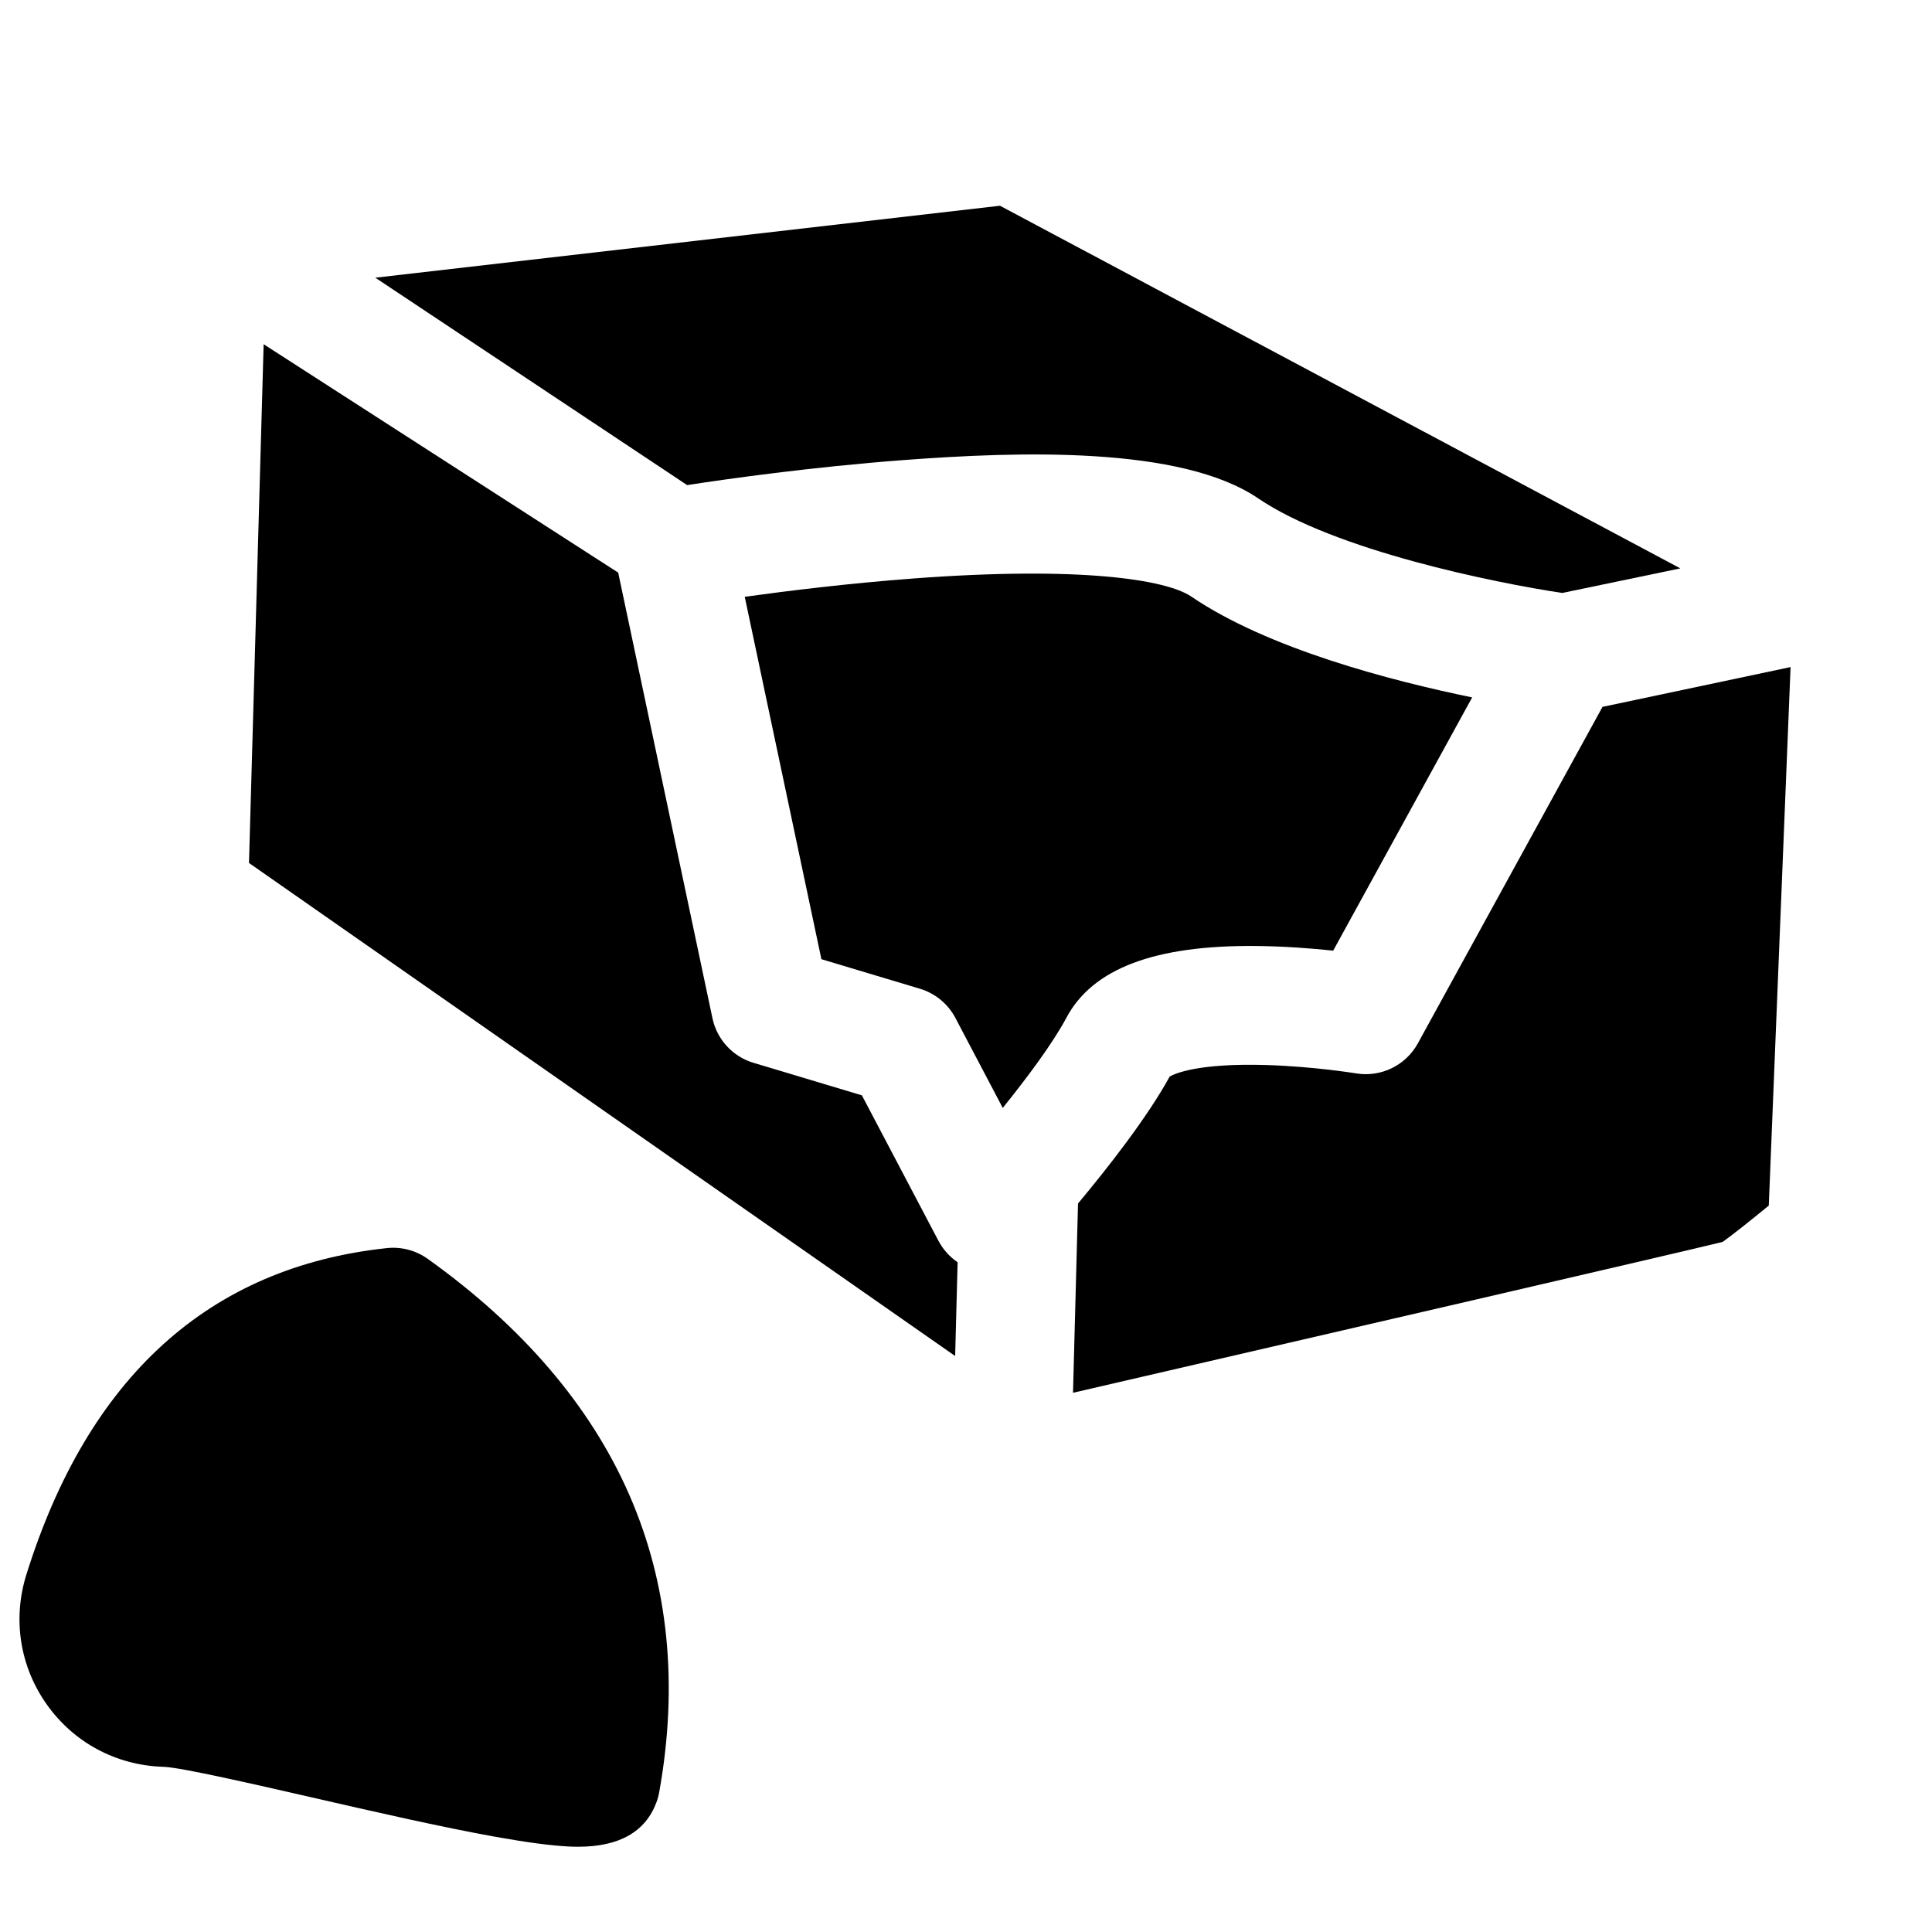
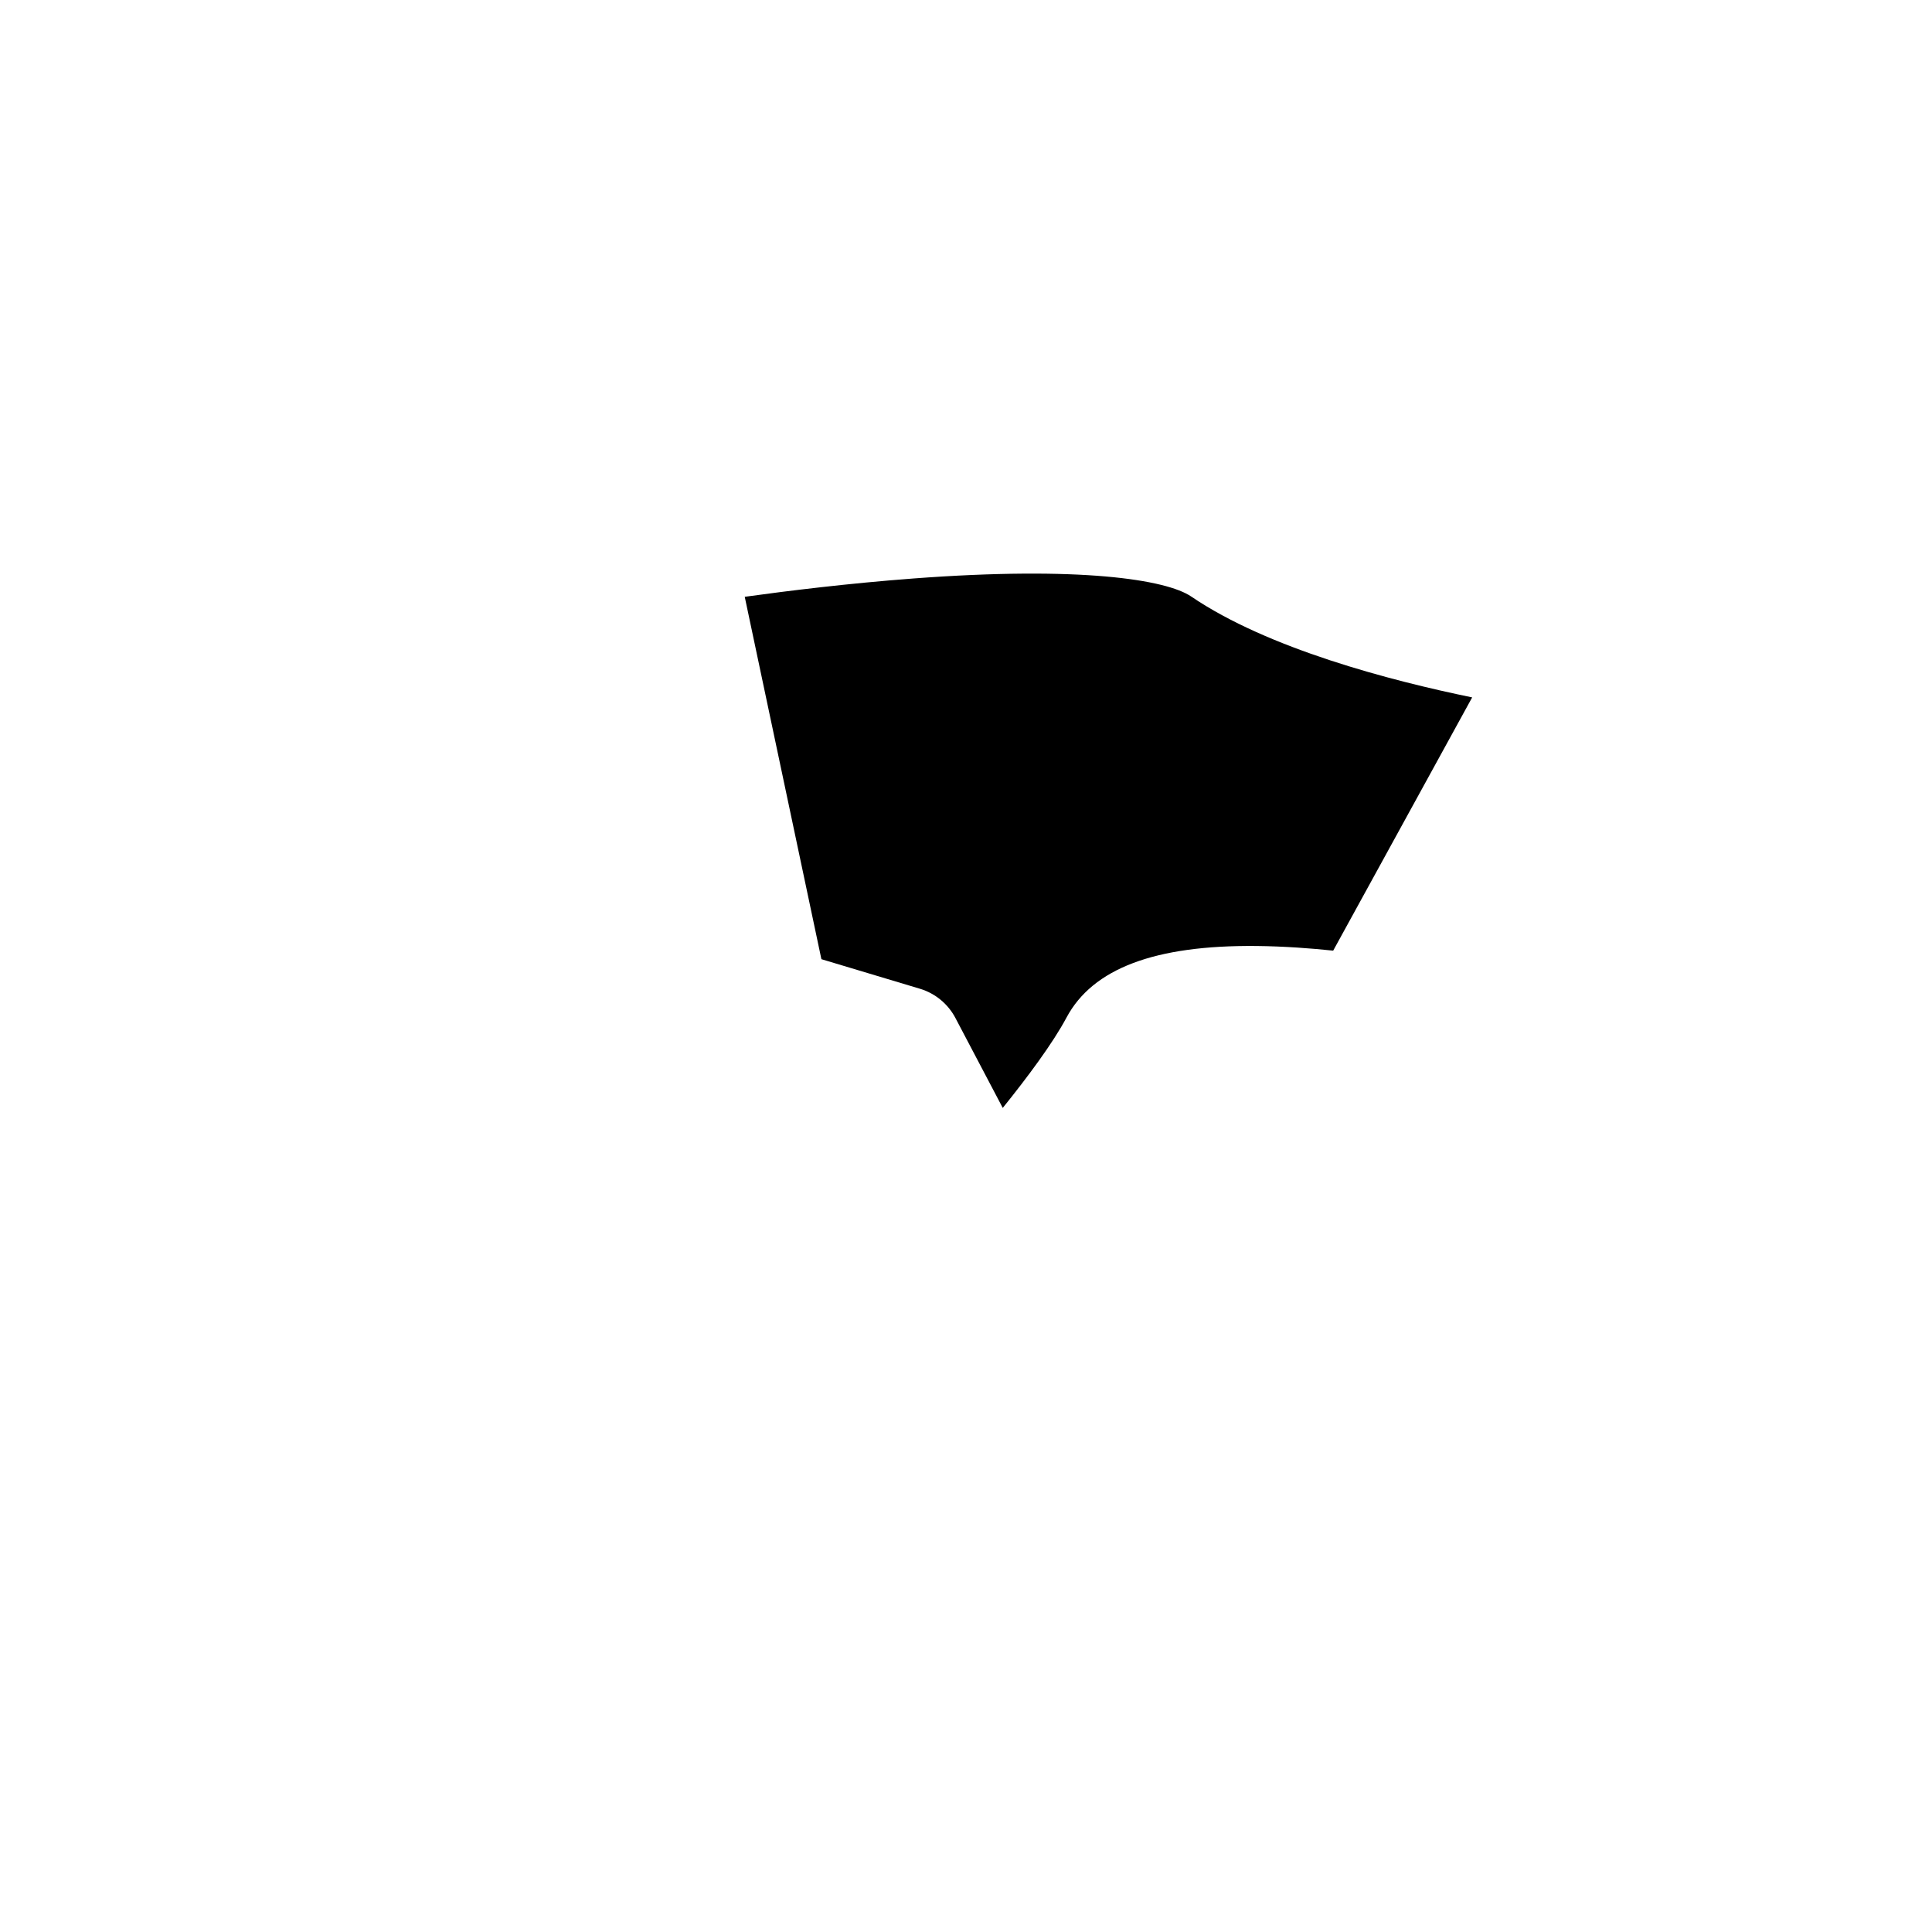
<svg xmlns="http://www.w3.org/2000/svg" fill="#000000" width="800px" height="800px" version="1.1" viewBox="144 144 512 512">
  <g>
    <path d="m385.98 297.31c-17.051 1.281-33.234 3.269-44.617 4.848l20.316 96.035 26.105 7.832c4.051 1.215 7.441 4.008 9.41 7.746l12.547 23.84c6.527-8.098 13.27-17.148 16.879-23.918 6.953-13.039 23.426-19.238 50.262-18.996 7.543 0.074 14.781 0.637 20.426 1.234l36.832-67.113c-21.672-4.449-54.164-12.934-74.438-26.723-6.617-4.5-29.453-8.117-73.723-4.785z" />
-     <path d="m310.75 540.1c-10.281-23.496-28.25-44.523-53.406-62.496-3.137-2.242-6.992-3.25-10.824-2.844-47.043 5.027-79.188 34.152-95.543 86.566-3.68 11.793-1.703 24.324 5.422 34.379s18.289 16.07 30.656 16.508l0.461 0.02c4.758 0.227 23.871 4.606 39.23 8.125 16.098 3.688 34.34 7.867 48.656 10.43 8.238 1.477 14.57 2.312 19.359 2.555 0.844 0.043 1.66 0.062 2.465 0.062 10.859 0 17.828-3.949 20.734-11.766 0.328-0.879 0.574-1.785 0.742-2.711 5.117-28.535 2.445-55.059-7.953-78.828z" />
-     <path d="m383.39 265.93c30.57-2.309 73.574-3.773 94.016 10.129 20.316 13.816 62.793 22.414 80.613 25.082l31.289-6.512-180.3-96.105-165.55 19.07 82.641 54.961c10.453-1.605 32.738-4.773 57.289-6.625z" />
-     <path d="m392.7 472.83-20.289-38.551-28.723-8.617c-5.516-1.656-9.688-6.188-10.879-11.82l-24.98-118.09-93.961-60.527-3.883 137.47 187.14 130.66 0.656-24.848c-2.102-1.43-3.859-3.363-5.078-5.68z" />
-     <path d="m568.68 331.33-48.934 89.168c-3.219 5.863-9.785 9.059-16.391 7.957-0.102-0.016-11.184-1.828-23.68-2.207-18.16-0.551-24.344 2.266-25.695 3.051-5.898 10.77-16.242 23.992-24.293 33.641l-1.328 50.16c69.211-15.984 157.83-36.504 172.16-39.977 2.434-1.727 7.316-5.598 12.227-9.629l5.773-142.71z" />
  </g>
</svg>